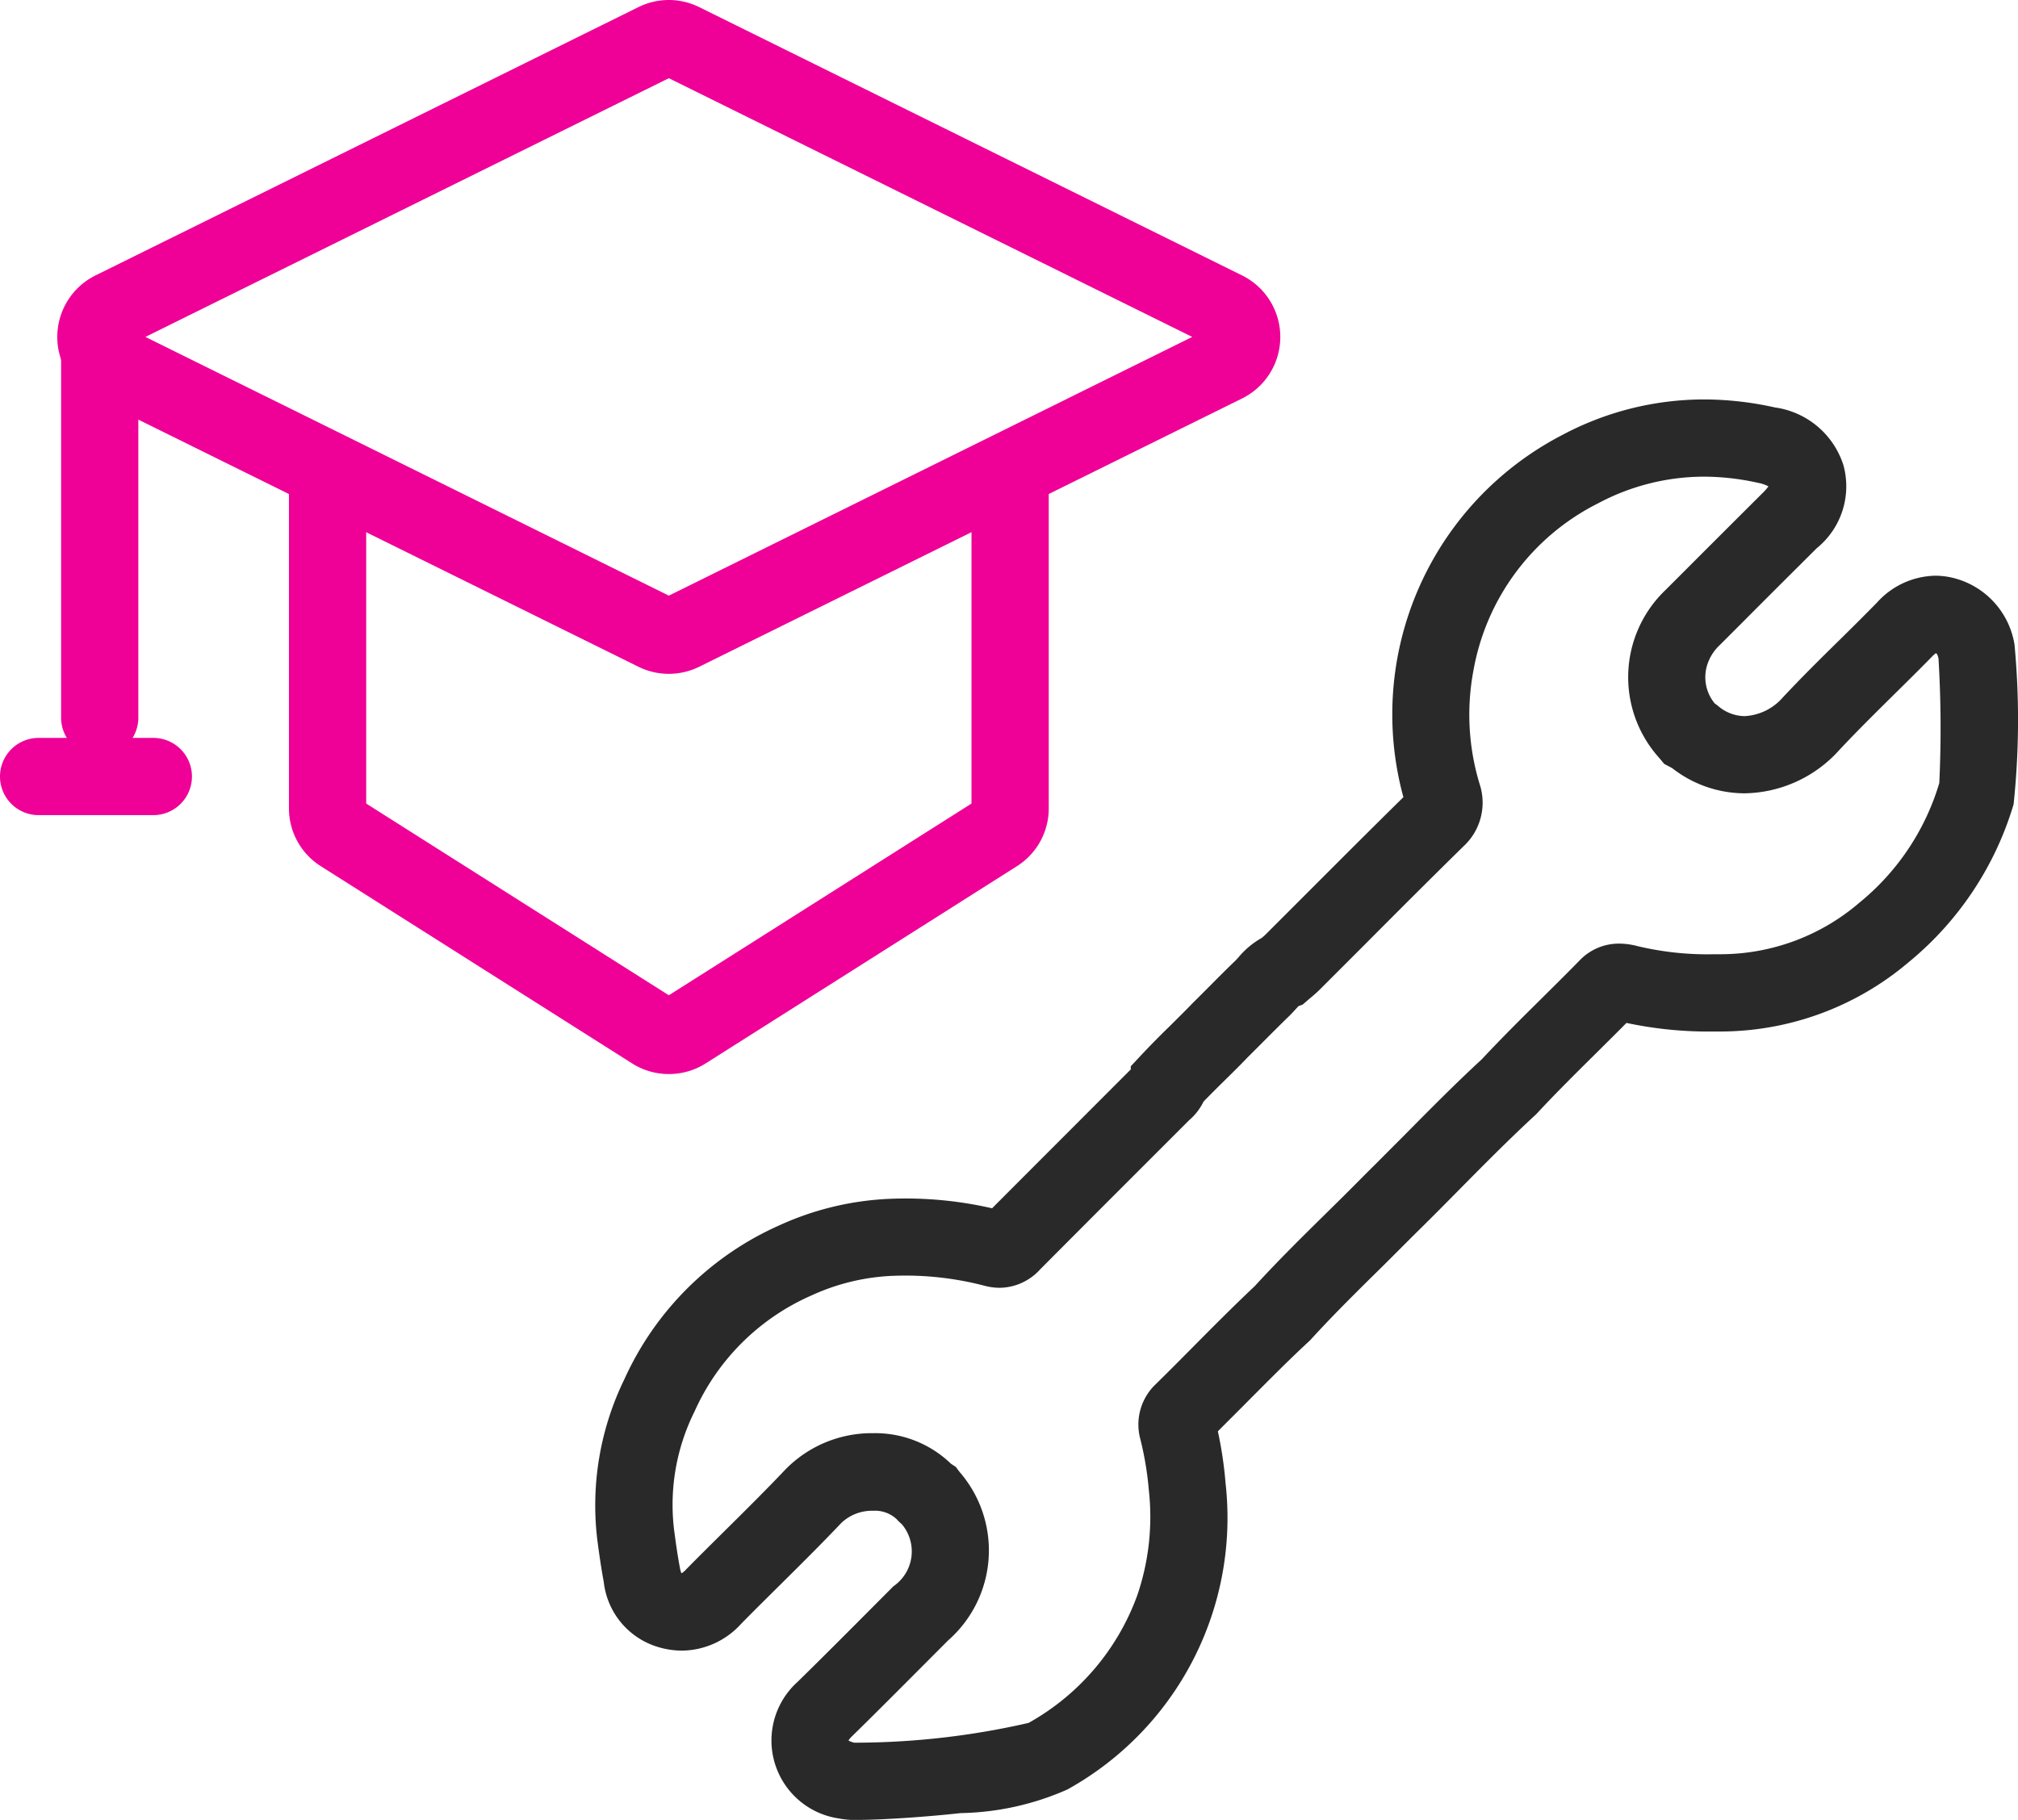
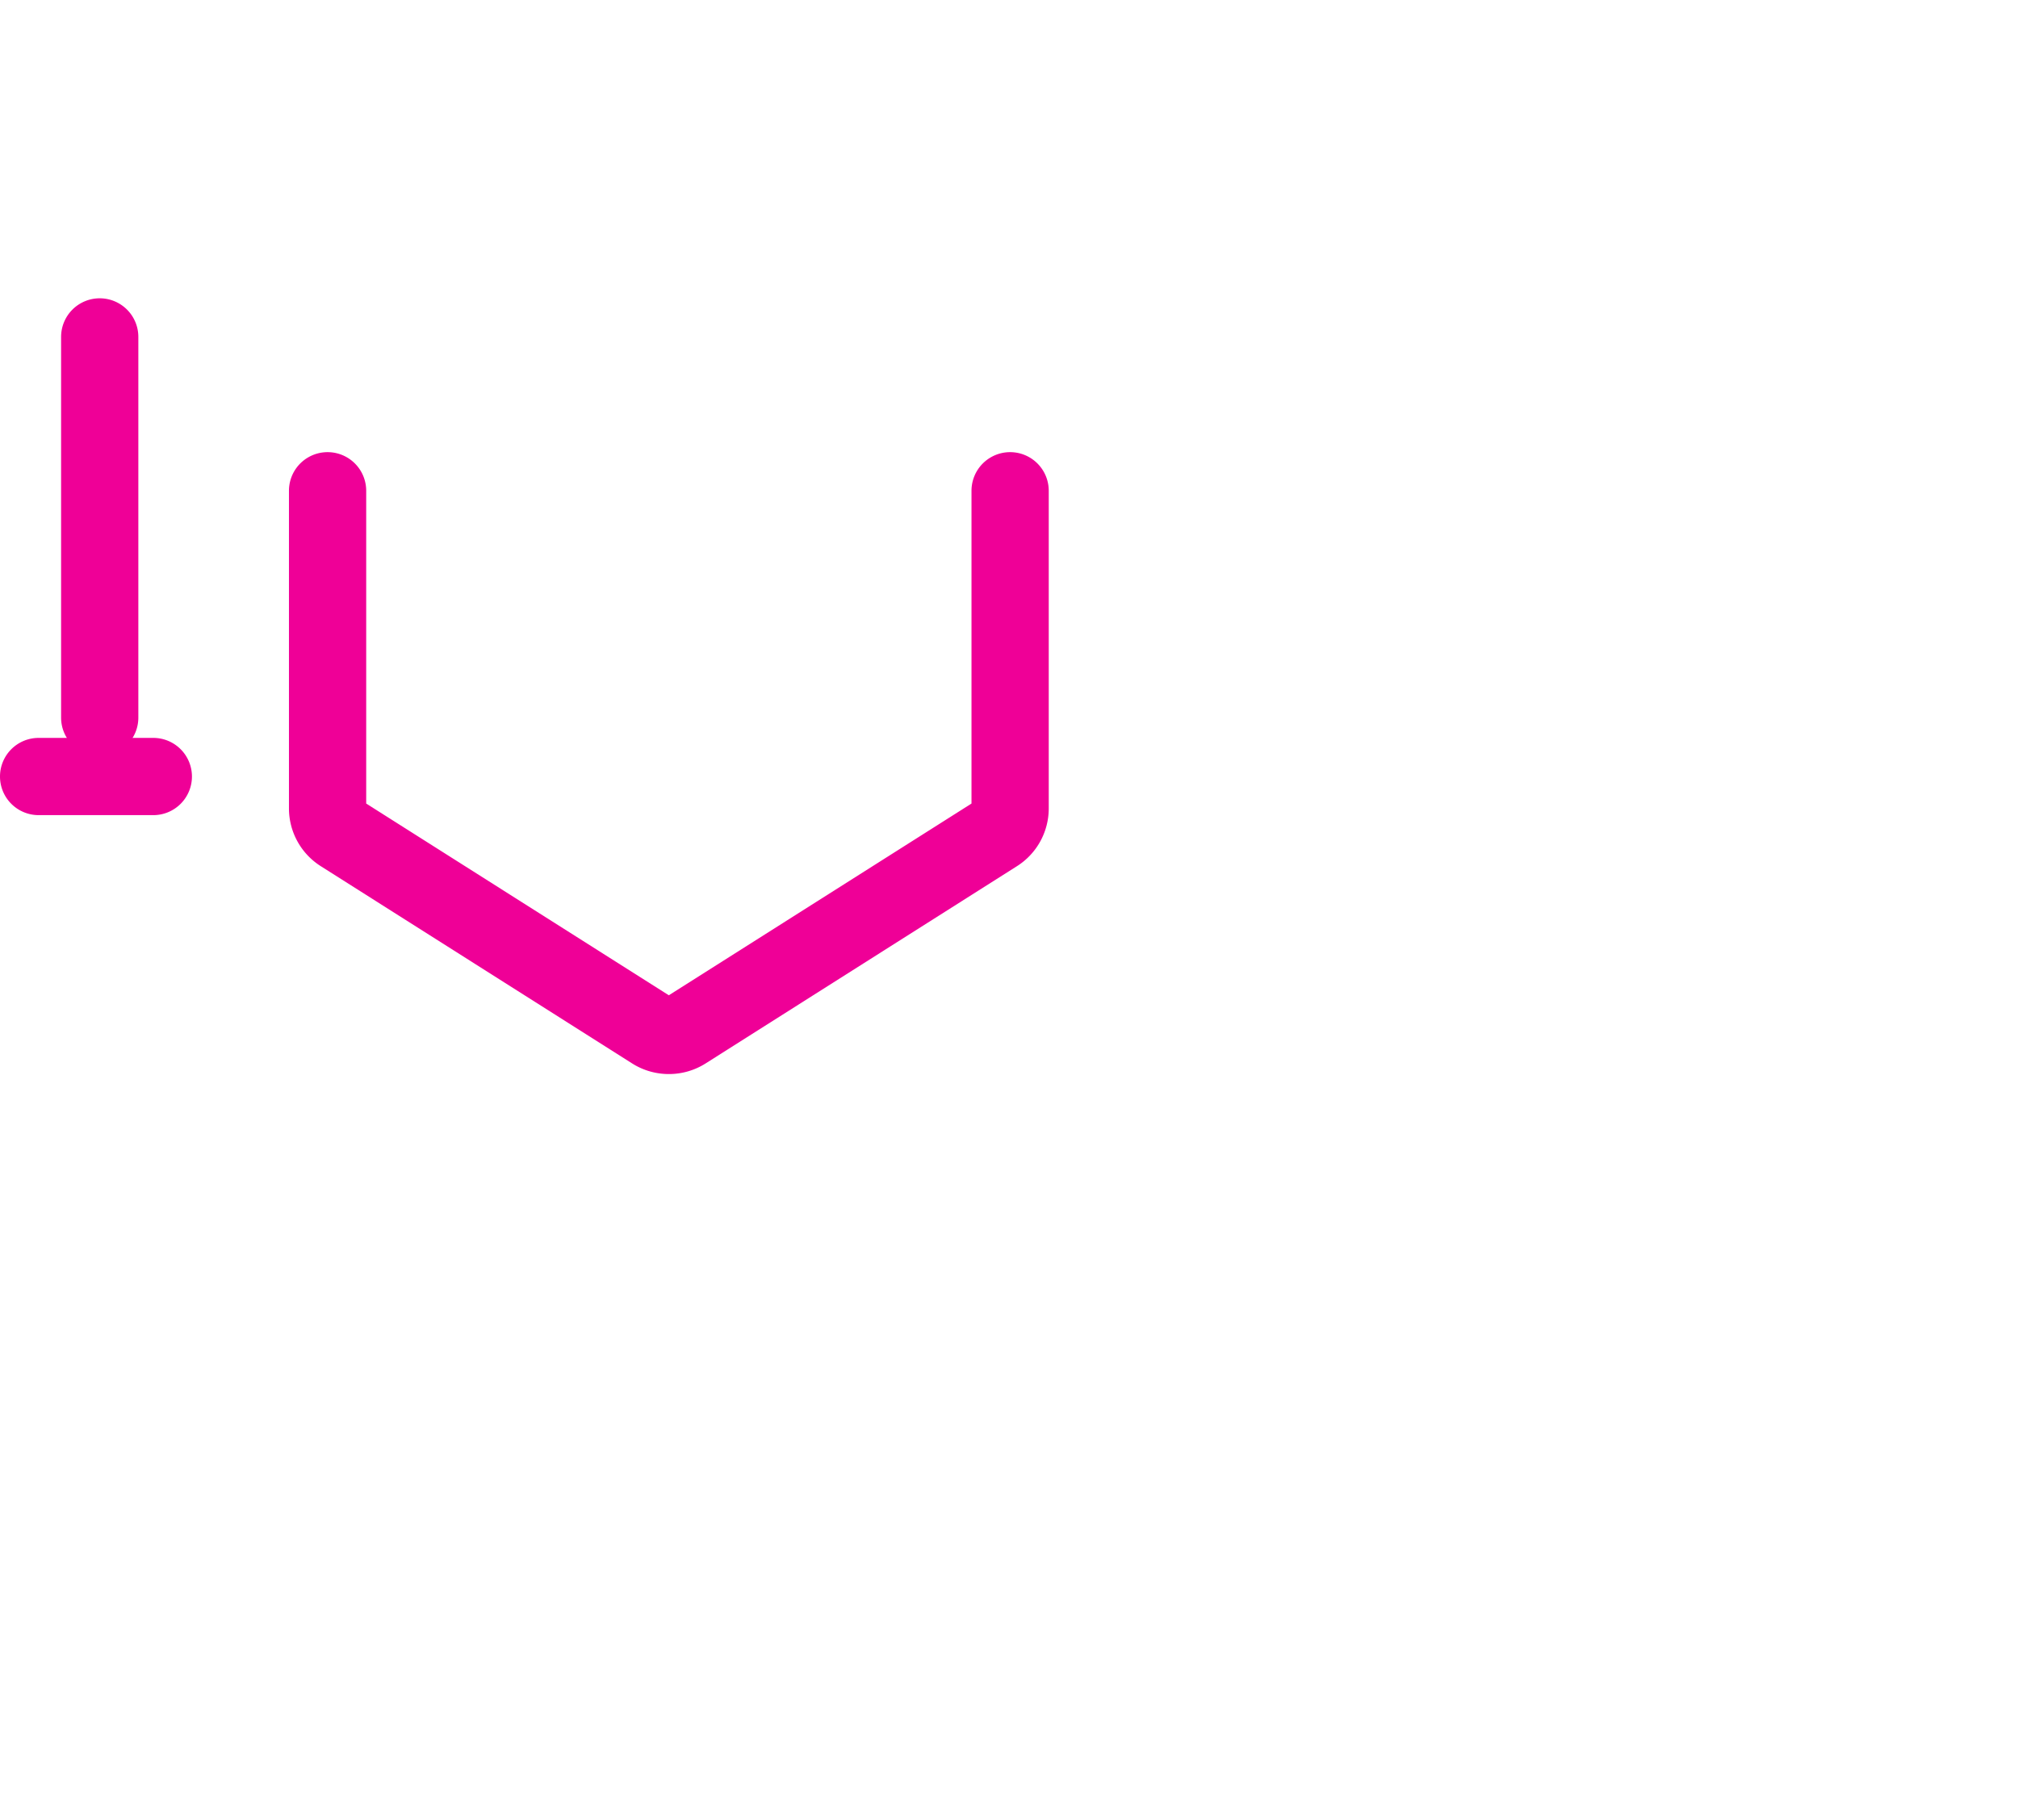
<svg xmlns="http://www.w3.org/2000/svg" width="52.252" height="47.129" viewBox="0 0 52.252 47.129">
  <g transform="translate(-253.876 -640.825)">
-     <path d="M276.078,687.954a2.118,2.118,0,0,1-.478-.037,2.041,2.041,0,0,1-1.072-3.538c.625-.612,1.254-1.243,1.862-1.854l.62-.622a1.094,1.094,0,0,0,.216-1.608,1.1,1.1,0,0,1-.13-.126.824.824,0,0,0-.613-.221,1.157,1.157,0,0,0-.82.313c-.527.557-1.077,1.1-1.608,1.627-.331.328-.673.666-1,1a2.092,2.092,0,0,1-1.521.682,2.159,2.159,0,0,1-.617-.093,1.988,1.988,0,0,1-1.408-1.686c-.07-.373-.121-.744-.167-1.091a7.451,7.451,0,0,1,.7-4.156,7.94,7.94,0,0,1,4.011-3.986,7.641,7.641,0,0,1,2.867-.688,10.016,10.016,0,0,1,2.644.245q1.01-1.013,2.023-2.026l1.568-1.57v-.081l.267-.286c.249-.265.5-.519.752-.763.2-.2.394-.389.581-.585l.02-.02c.146-.143.294-.292.437-.436.21-.212.428-.43.651-.645.021-.02.051-.054.083-.089a2.138,2.138,0,0,1,.6-.5c.037-.031.07-.06.091-.08l1.117-1.117c.8-.8,1.633-1.635,2.46-2.448a8.147,8.147,0,0,1,4.115-9.38,7.818,7.818,0,0,1,3.669-.92,8.462,8.462,0,0,1,1.834.207,2.177,2.177,0,0,1,1.775,1.493,2.063,2.063,0,0,1-.687,2.15c-.648.644-1.306,1.3-1.942,1.939l-.568.568a1.189,1.189,0,0,0-.294.422,1.066,1.066,0,0,0,.159,1.093c.029.02.059.042.089.067a1.071,1.071,0,0,0,.687.262,1.407,1.407,0,0,0,.991-.488c.485-.518.991-1.019,1.482-1.5.316-.312.643-.636.956-.956a2.077,2.077,0,0,1,1.508-.692,1.957,1.957,0,0,1,.567.086,2.126,2.126,0,0,1,1.483,1.7,20.878,20.878,0,0,1-.024,4.134,8.374,8.374,0,0,1-2.718,4.089,7.548,7.548,0,0,1-4.82,1.794h-.207a10.186,10.186,0,0,1-2.279-.222c-.261.264-.524.524-.78.778-.51.505-1.038,1.028-1.529,1.556l-.026.028-.028.026c-.675.623-1.34,1.295-1.982,1.945-.328.332-.667.675-1.007,1.01s-.693.694-1.032,1.028c-.6.59-1.217,1.2-1.784,1.822l-.028.03-.03.028c-.541.5-1.078,1.046-1.6,1.569-.246.248-.5.5-.754.756a10.273,10.273,0,0,1,.2,1.348,8.041,8.041,0,0,1-4.1,7.929,7.139,7.139,0,0,1-2.764.61C277.691,687.894,276.6,687.954,276.078,687.954Zm-.093-2h.093a20.2,20.2,0,0,0,4.431-.512,6.21,6.21,0,0,0,2.813-3.3,6.281,6.281,0,0,0,.3-2.734,8.285,8.285,0,0,0-.22-1.318,1.439,1.439,0,0,1,.4-1.42c.316-.31.633-.63.941-.94.523-.528,1.064-1.073,1.623-1.6.595-.651,1.223-1.27,1.831-1.869.335-.33.682-.672,1.014-1.01l.011-.011c.333-.329.67-.67,1-1,.65-.657,1.321-1.337,2.021-1.983.511-.547,1.044-1.075,1.56-1.586.322-.319.655-.649.975-.976a1.406,1.406,0,0,1,1.027-.434,1.9,1.9,0,0,1,.475.066,7.8,7.8,0,0,0,1.989.209h.186a5.523,5.523,0,0,0,3.57-1.338,6.316,6.316,0,0,0,2.065-3.095,30.35,30.35,0,0,0-.02-3.221c-.021-.1-.042-.129-.069-.142a.682.682,0,0,0-.092.081c-.325.333-.659.662-.981.98-.476.471-.969.957-1.427,1.447a3.36,3.36,0,0,1-2.452,1.121,3.051,3.051,0,0,1-1.88-.656l-.026-.013-.176-.093-.127-.153a3.12,3.12,0,0,1,.155-4.344l.566-.566c.637-.638,1.3-1.3,1.947-1.944a1.428,1.428,0,0,0,.159-.18.954.954,0,0,0-.273-.092,6.463,6.463,0,0,0-1.4-.159,5.838,5.838,0,0,0-2.738.69,6.018,6.018,0,0,0-3.228,4.329,6.172,6.172,0,0,0,.164,2.954,1.536,1.536,0,0,1-.423,1.6c-.873.857-1.753,1.738-2.6,2.589l-1.118,1.118c-.085.085-.17.157-.239.214l-.066.056-.141.122-.108.039-.062.068c-.05.055-.112.125-.185.195-.206.2-.406.4-.618.612-.144.145-.293.294-.442.442-.2.21-.408.414-.608.611s-.369.365-.544.546a1.476,1.476,0,0,1-.366.475l-.017.016L283,671.5q-1.1,1.1-2.2,2.206a1.432,1.432,0,0,1-1.039.468,1.554,1.554,0,0,1-.39-.052,8.1,8.1,0,0,0-2.365-.258,5.576,5.576,0,0,0-2.12.509,5.915,5.915,0,0,0-3.028,3.008,5.413,5.413,0,0,0-.529,3.052c.042.319.089.659.15.983a.85.85,0,0,0,.038.146l.014,0a.461.461,0,0,0,.1-.084c.338-.344.685-.687,1.02-1.019.52-.515,1.058-1.048,1.565-1.583a3.129,3.129,0,0,1,2.271-.937,2.826,2.826,0,0,1,2.012.791l.125.082.1.133a3.1,3.1,0,0,1-.3,4.362l-.618.62c-.613.615-1.246,1.251-1.878,1.87a.465.465,0,0,0-.076.091s0,.009,0,.016A1.03,1.03,0,0,0,275.985,685.952Z" fill="#292929" />
-     <path d="M271.194,640.825a1.782,1.782,0,0,1,.79.186l14.054,6.947a1.777,1.777,0,0,1,0,3.185l-14.057,6.948a1.78,1.78,0,0,1-1.575,0l-14.058-6.948a1.777,1.777,0,0,1,0-3.185l14.057-6.948A1.779,1.779,0,0,1,271.194,640.825Zm13.553,8.725-13.553-6.7-13.553,6.7,13.553,6.7Z" fill="#ef0097" />
    <path d="M271.195,668.639a1.776,1.776,0,0,1-.951-.275l-8.06-5.107a1.77,1.77,0,0,1-.826-1.5v-8.223a1,1,0,0,1,2,0v8.1l7.836,4.965,7.837-4.965v-8.1a1,1,0,0,1,2,0v8.223a1.769,1.769,0,0,1-.825,1.5l-8.061,5.108A1.775,1.775,0,0,1,271.195,668.639Z" fill="#ef0097" />
    <path d="M0,10.859a1,1,0,0,1-1-1V0A1,1,0,0,1,0-1,1,1,0,0,1,1,0V9.859A1,1,0,0,1,0,10.859Z" transform="translate(256.458 649.55)" fill="#ef0097" />
    <path d="M2.97,1H0A1,1,0,0,1-1,0,1,1,0,0,1,0-1H2.97a1,1,0,0,1,1,1A1,1,0,0,1,2.97,1Z" transform="translate(254.876 660.934)" fill="#ef0097" />
  </g>
</svg>